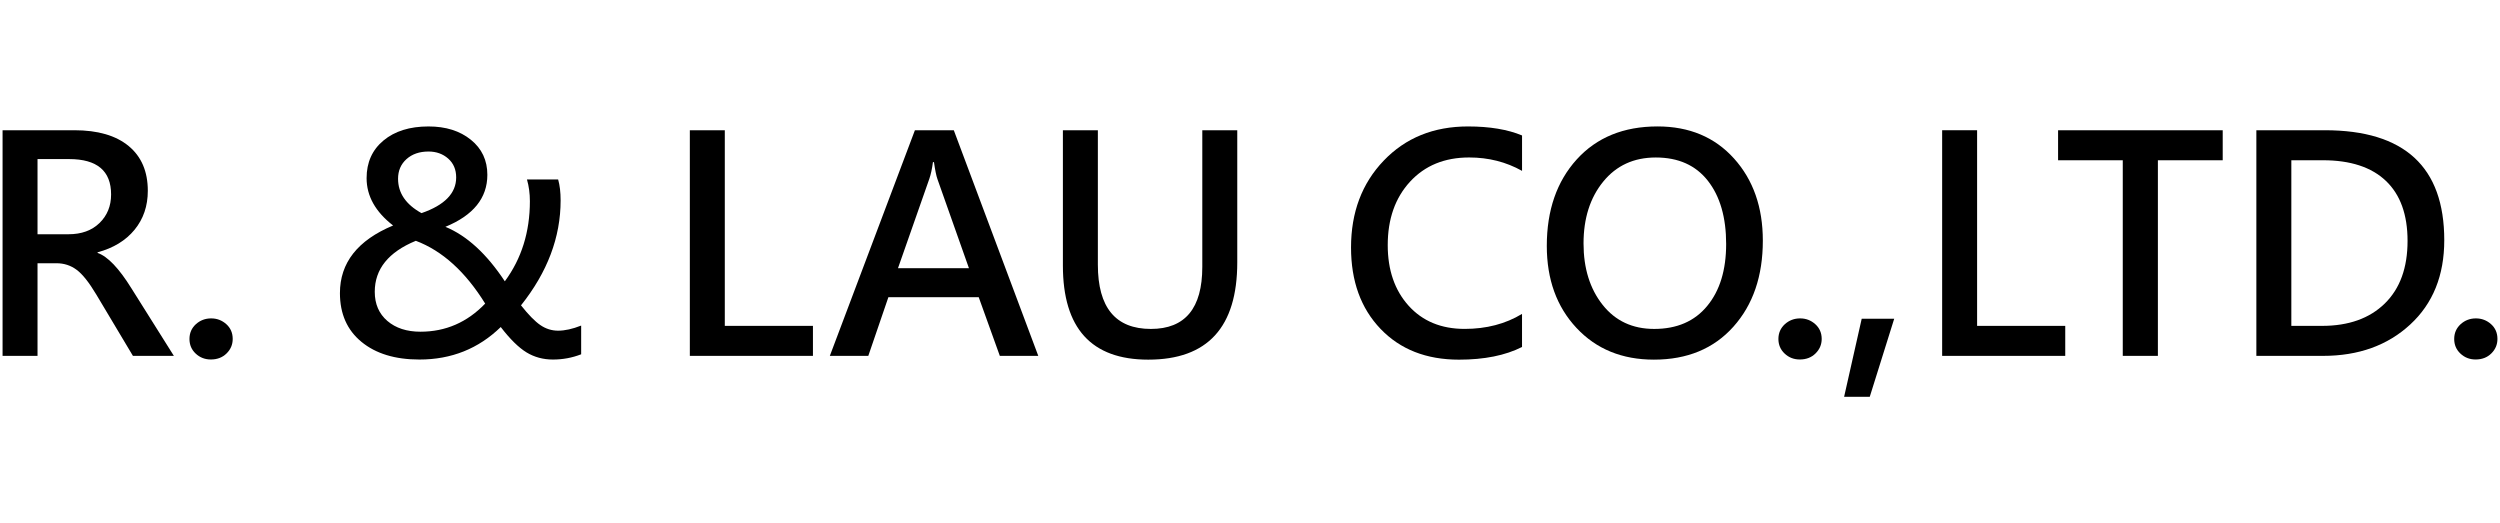
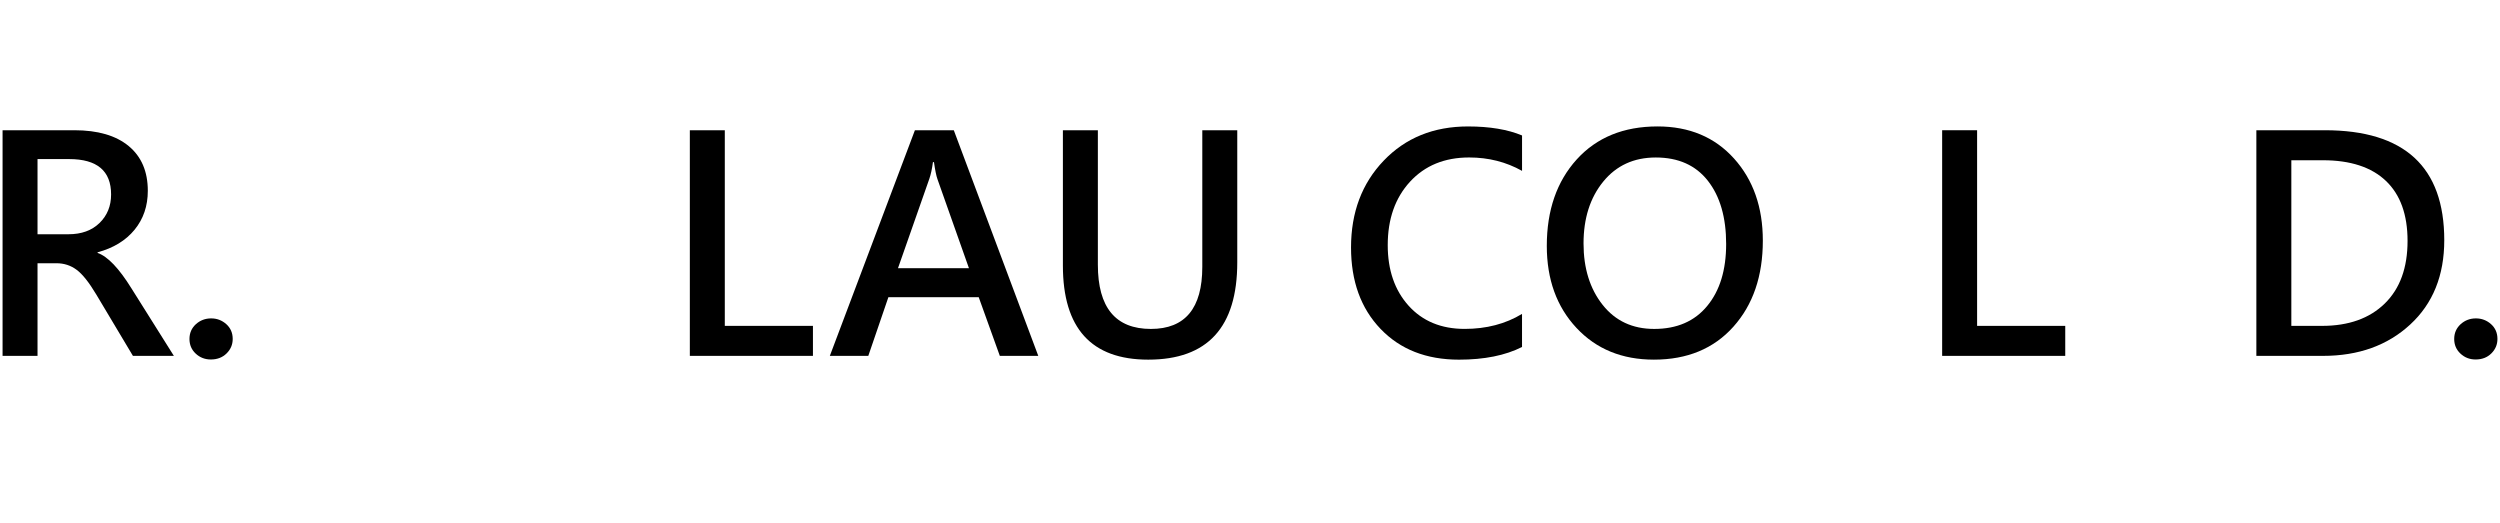
<svg xmlns="http://www.w3.org/2000/svg" version="1.1" id="圖層_1" x="0px" y="0px" width="215px" height="45px" viewBox="0 0 215 45" enable-background="new 0 0 215 45" xml:space="preserve">
  <g>
    <g>
      <path d="M14.953,30.605h-3.521l-3.157-5.286c-0.619-1.035-1.18-1.742-1.685-2.116c-0.506-0.378-1.085-0.564-1.735-0.564H3.227    v7.967H0.221V11.2h6.177c2.012,0,3.569,0.453,4.667,1.359c1.098,0.907,1.647,2.19,1.647,3.852c0,1.305-0.38,2.419-1.14,3.348    c-0.76,0.928-1.822,1.574-3.181,1.94v0.051c0.868,0.302,1.842,1.319,2.919,3.058L14.953,30.605z M3.227,13.681v6.464h2.668    c1.11,0,1.999-0.321,2.662-0.965c0.664-0.646,0.997-1.461,0.997-2.456c0-2.029-1.204-3.043-3.608-3.043H3.227z" />
      <path d="M16.294,29.151c0-0.509,0.183-0.93,0.55-1.268c0.367-0.332,0.807-0.501,1.315-0.501c0.501,0,0.934,0.166,1.303,0.496    c0.367,0.33,0.551,0.754,0.551,1.271c0,0.482-0.175,0.9-0.527,1.246c-0.351,0.347-0.802,0.521-1.353,0.521    c-0.509,0-0.943-0.169-1.303-0.506C16.472,30.073,16.294,29.654,16.294,29.151z" />
-       <path d="M43.064,28.125c-1.914,1.862-4.243,2.795-6.991,2.795c-2.097,0-3.761-0.509-4.992-1.524    c-1.231-1.013-1.847-2.411-1.847-4.189c0-2.607,1.523-4.544,4.572-5.814c-1.52-1.179-2.279-2.534-2.279-4.072    c0-1.353,0.483-2.432,1.453-3.238c0.968-0.805,2.259-1.208,3.871-1.208c1.487,0,2.701,0.381,3.646,1.147    c0.944,0.762,1.415,1.769,1.415,3.012c0,1.996-1.203,3.486-3.608,4.473c1.846,0.76,3.549,2.322,5.111,4.686    c1.436-1.946,2.155-4.242,2.155-6.89c0-0.66-0.083-1.282-0.251-1.868H48c0.142,0.492,0.213,1.095,0.213,1.805    c0,3.165-1.135,6.171-3.407,9.02c0.643,0.812,1.198,1.377,1.666,1.698c0.468,0.322,0.978,0.48,1.529,0.48    c0.576,0,1.235-0.144,1.979-0.438v2.469c-0.776,0.303-1.586,0.451-2.431,0.451c-0.836,0-1.591-0.204-2.268-0.614    C44.606,29.894,43.867,29.169,43.064,28.125z M41.725,26.109c-1.696-2.74-3.684-4.54-5.963-5.4    c-2.355,0.97-3.533,2.431-3.533,4.385c0,1.053,0.362,1.886,1.083,2.506c0.722,0.617,1.673,0.927,2.851,0.927    C38.325,28.526,40.179,27.721,41.725,26.109z M36.249,18.329c1.988-0.686,2.982-1.709,2.982-3.07c0-0.675-0.229-1.216-0.688-1.622    c-0.459-0.404-1.024-0.606-1.691-0.606c-0.776,0-1.407,0.217-1.892,0.651c-0.484,0.434-0.727,0.997-0.727,1.69    C34.233,16.601,34.904,17.585,36.249,18.329z" />
      <path d="M69.912,30.605H59.326V11.2h3.007v16.825h7.58v2.58H69.912z" />
      <path d="M89.292,30.605h-3.307l-1.816-5.048h-7.767l-1.728,5.048h-3.308L78.682,11.2h3.345L89.292,30.605z M83.329,23.064    l-2.707-7.655c-0.1-0.274-0.2-0.764-0.301-1.465h-0.088c-0.076,0.576-0.18,1.057-0.313,1.441l-2.693,7.679H83.329z" />
      <path d="M106.405,22.563c0,5.579-2.552,8.367-7.654,8.367c-4.895,0-7.342-2.698-7.342-8.092V11.2h3.007v11.563    c0,3.685,1.519,5.525,4.56,5.525c2.948,0,4.422-1.778,4.422-5.336V11.2h3.007v11.363H106.405z" />
      <path d="M130.896,29.84c-1.438,0.728-3.246,1.091-5.424,1.091c-2.807,0-5.057-0.883-6.746-2.648    c-1.693-1.769-2.537-4.099-2.537-6.998c0-3.023,0.936-5.514,2.813-7.473c1.873-1.957,4.289-2.938,7.246-2.938    c1.861,0,3.41,0.259,4.648,0.775v3.045c-1.371-0.768-2.887-1.152-4.549-1.152c-2.113,0-3.807,0.695-5.086,2.086    c-1.277,1.391-1.916,3.207-1.916,5.454c0,2.148,0.6,3.885,1.797,5.212c1.199,1.328,2.805,1.991,4.816,1.991    c1.871,0,3.518-0.429,4.936-1.29v2.845H130.896z" />
      <path d="M133.025,21.148c0-3.067,0.859-5.544,2.574-7.438c1.717-1.89,4.031-2.837,6.947-2.837c2.73,0,4.924,0.92,6.578,2.757    s2.48,4.191,2.48,7.065c0,3.047-0.844,5.516-2.531,7.401c-1.686,1.887-3.967,2.833-6.84,2.833c-2.738,0-4.957-0.91-6.658-2.731    C133.875,26.38,133.025,24.028,133.025,21.148z M136.184,20.935c0,2.138,0.547,3.898,1.641,5.28    c1.092,1.382,2.572,2.073,4.434,2.073c1.955,0,3.475-0.657,4.559-1.974c1.088-1.315,1.631-3.093,1.631-5.33    c0-2.287-0.525-4.101-1.572-5.437c-1.049-1.336-2.541-2.003-4.479-2.003c-1.889,0-3.395,0.693-4.523,2.078    C136.746,17.009,136.184,18.78,136.184,20.935z" />
-       <path d="M152.943,29.151c0-0.509,0.186-0.93,0.551-1.268c0.367-0.332,0.809-0.501,1.316-0.501c0.502,0,0.934,0.166,1.303,0.496    c0.367,0.33,0.553,0.754,0.553,1.271c0,0.482-0.178,0.9-0.529,1.246c-0.35,0.347-0.801,0.521-1.352,0.521    c-0.512,0-0.945-0.169-1.303-0.506C153.123,30.073,152.943,29.654,152.943,29.151z" />
-       <path d="M162.902,27.411l-2.104,6.716h-2.205l1.514-6.716H162.902z" />
      <path d="M177.611,30.605h-10.586V11.2h3.006v16.825h7.58V30.605z" />
-       <path d="M191.154,13.782h-5.576v16.823h-3.02V13.782h-5.563V11.2h14.158V13.782z" />
      <path d="M194.047,30.605V11.2h5.889c6.848,0,10.271,3.153,10.271,9.459c0,3.031-0.975,5.447-2.926,7.247    c-1.949,1.801-4.449,2.699-7.498,2.699H194.047z M197.055,13.782v14.243h2.643c2.287,0,4.084-0.643,5.393-1.923    c1.309-1.281,1.959-3.076,1.959-5.382c0-2.263-0.621-3.984-1.865-5.166s-3.049-1.772-5.412-1.772H197.055z" />
      <path d="M211.061,29.151c0-0.509,0.184-0.93,0.551-1.268c0.367-0.332,0.805-0.501,1.314-0.501c0.5,0,0.936,0.166,1.305,0.496    c0.367,0.33,0.549,0.754,0.549,1.271c0,0.482-0.174,0.9-0.525,1.246c-0.35,0.347-0.801,0.521-1.352,0.521    c-0.512,0-0.945-0.169-1.303-0.506C211.238,30.073,211.061,29.654,211.061,29.151z" />
    </g>
  </g>
</svg>